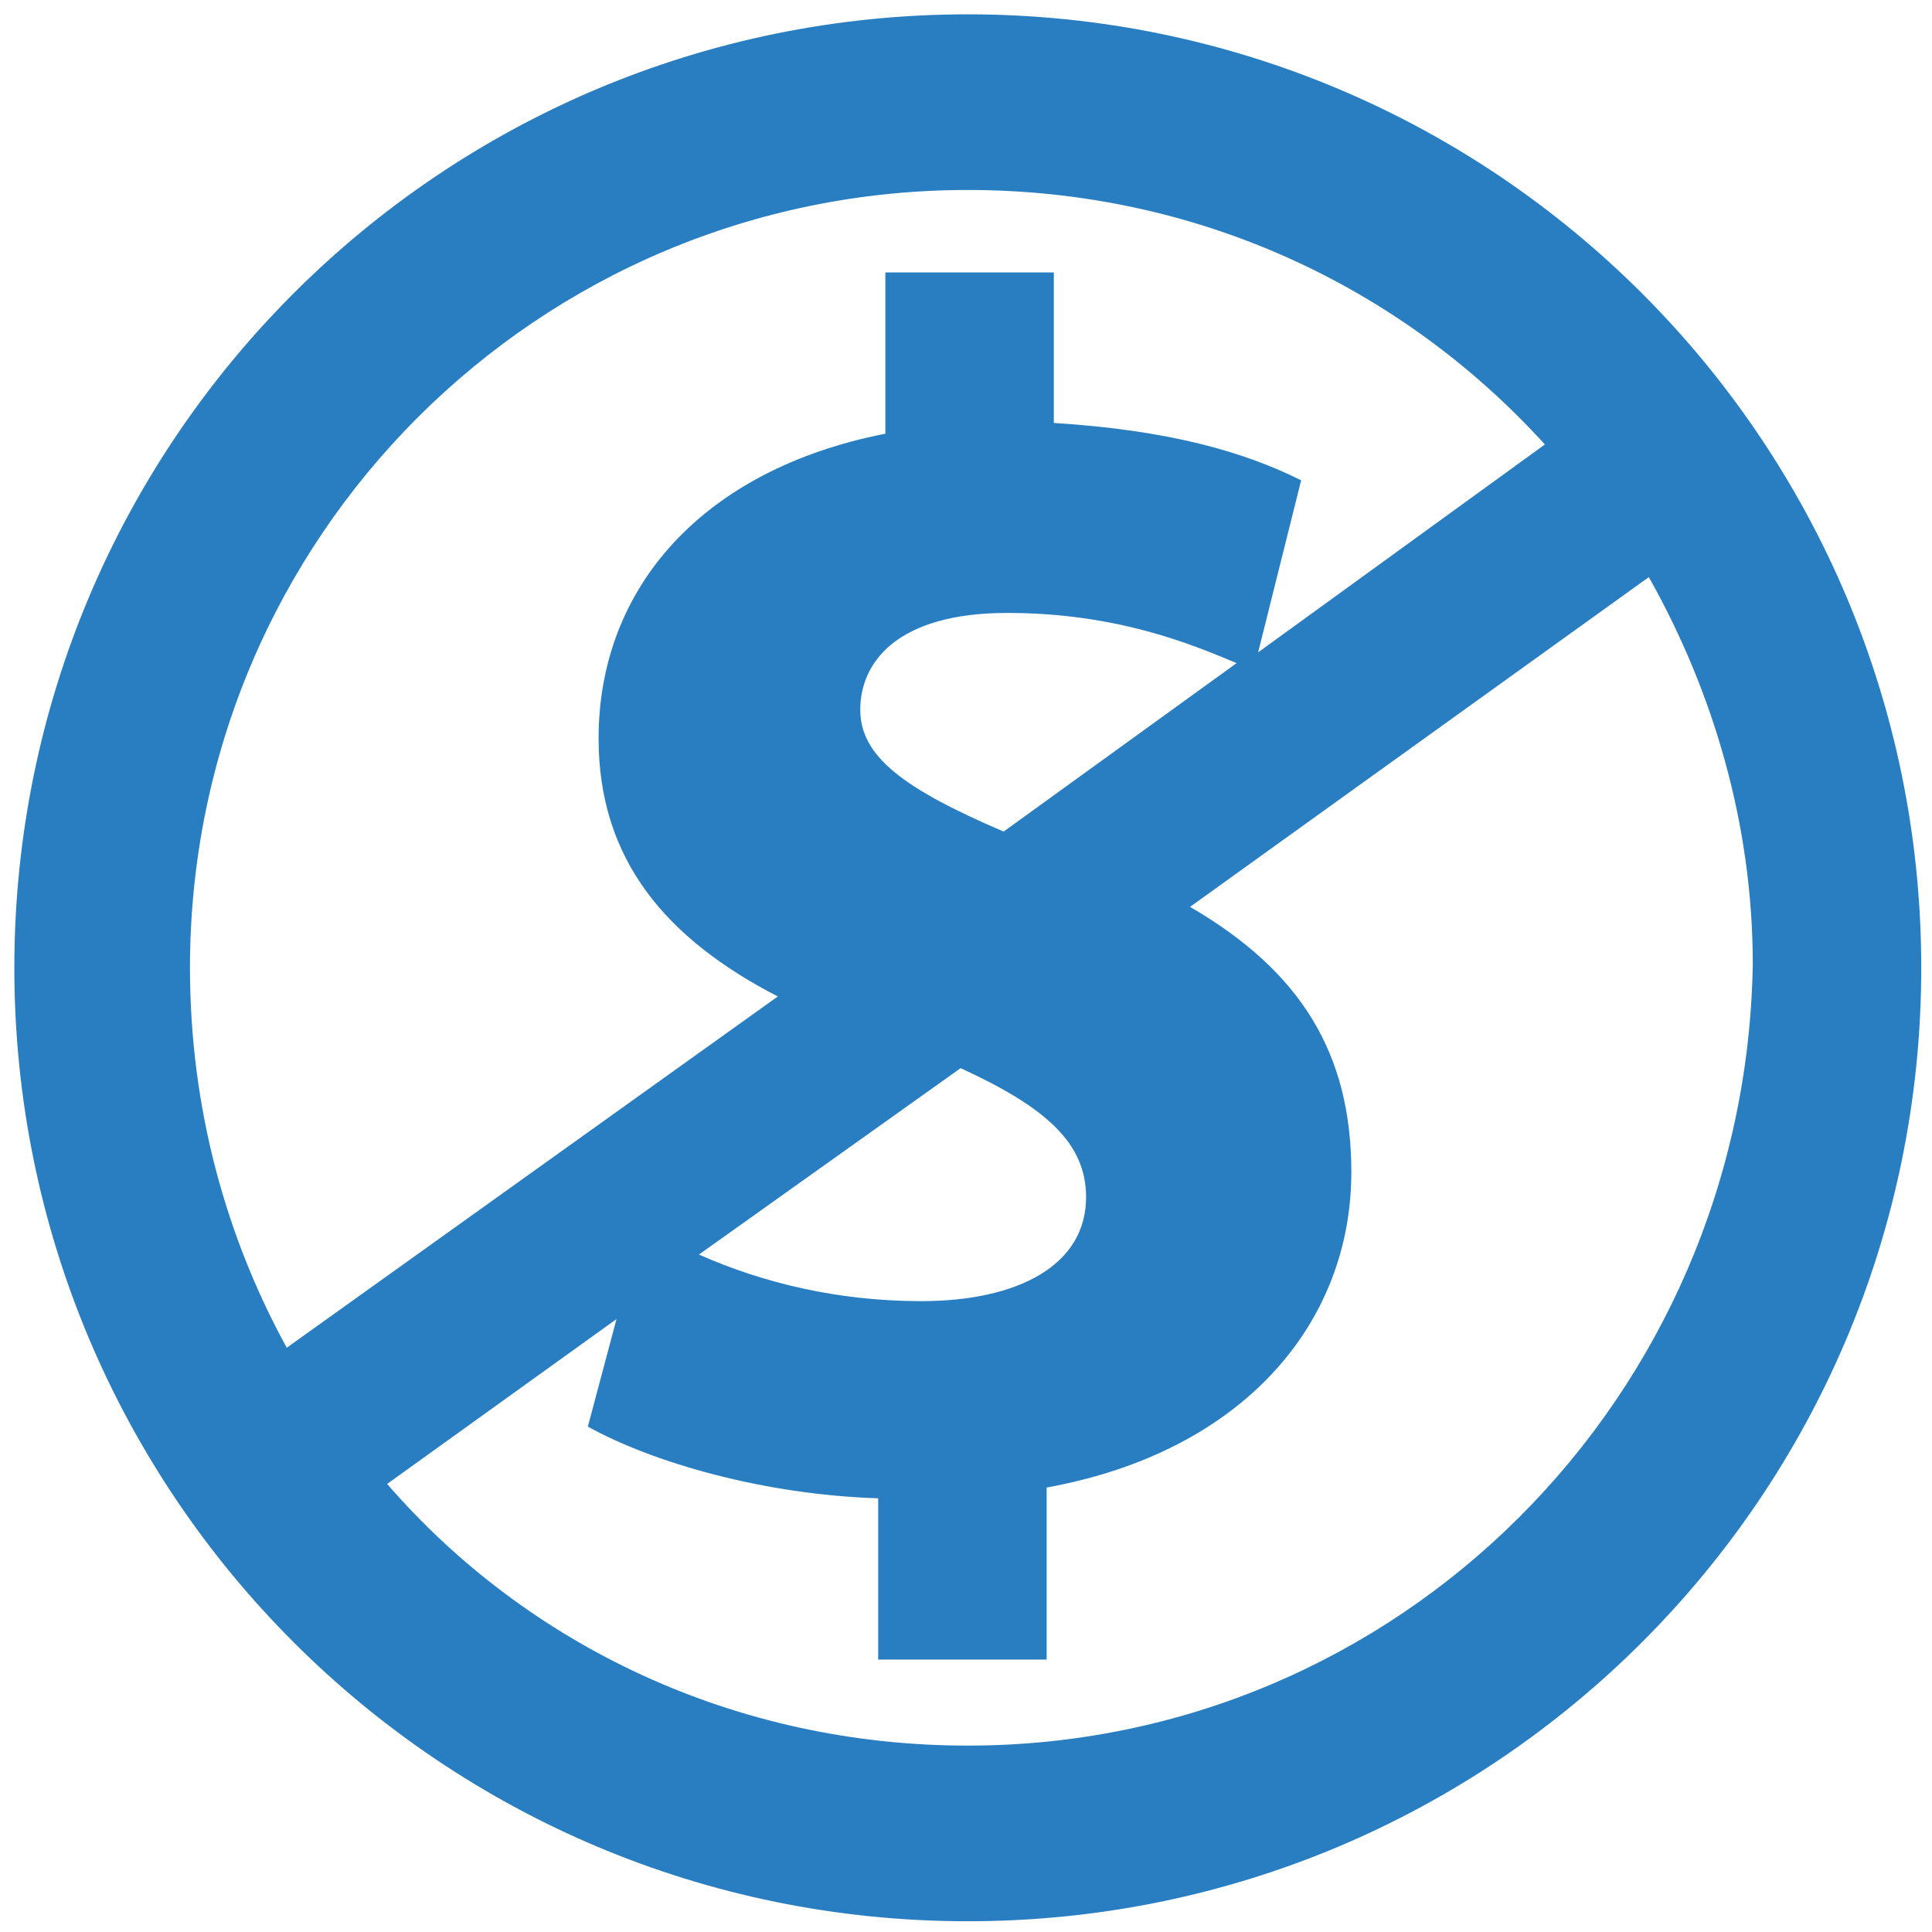
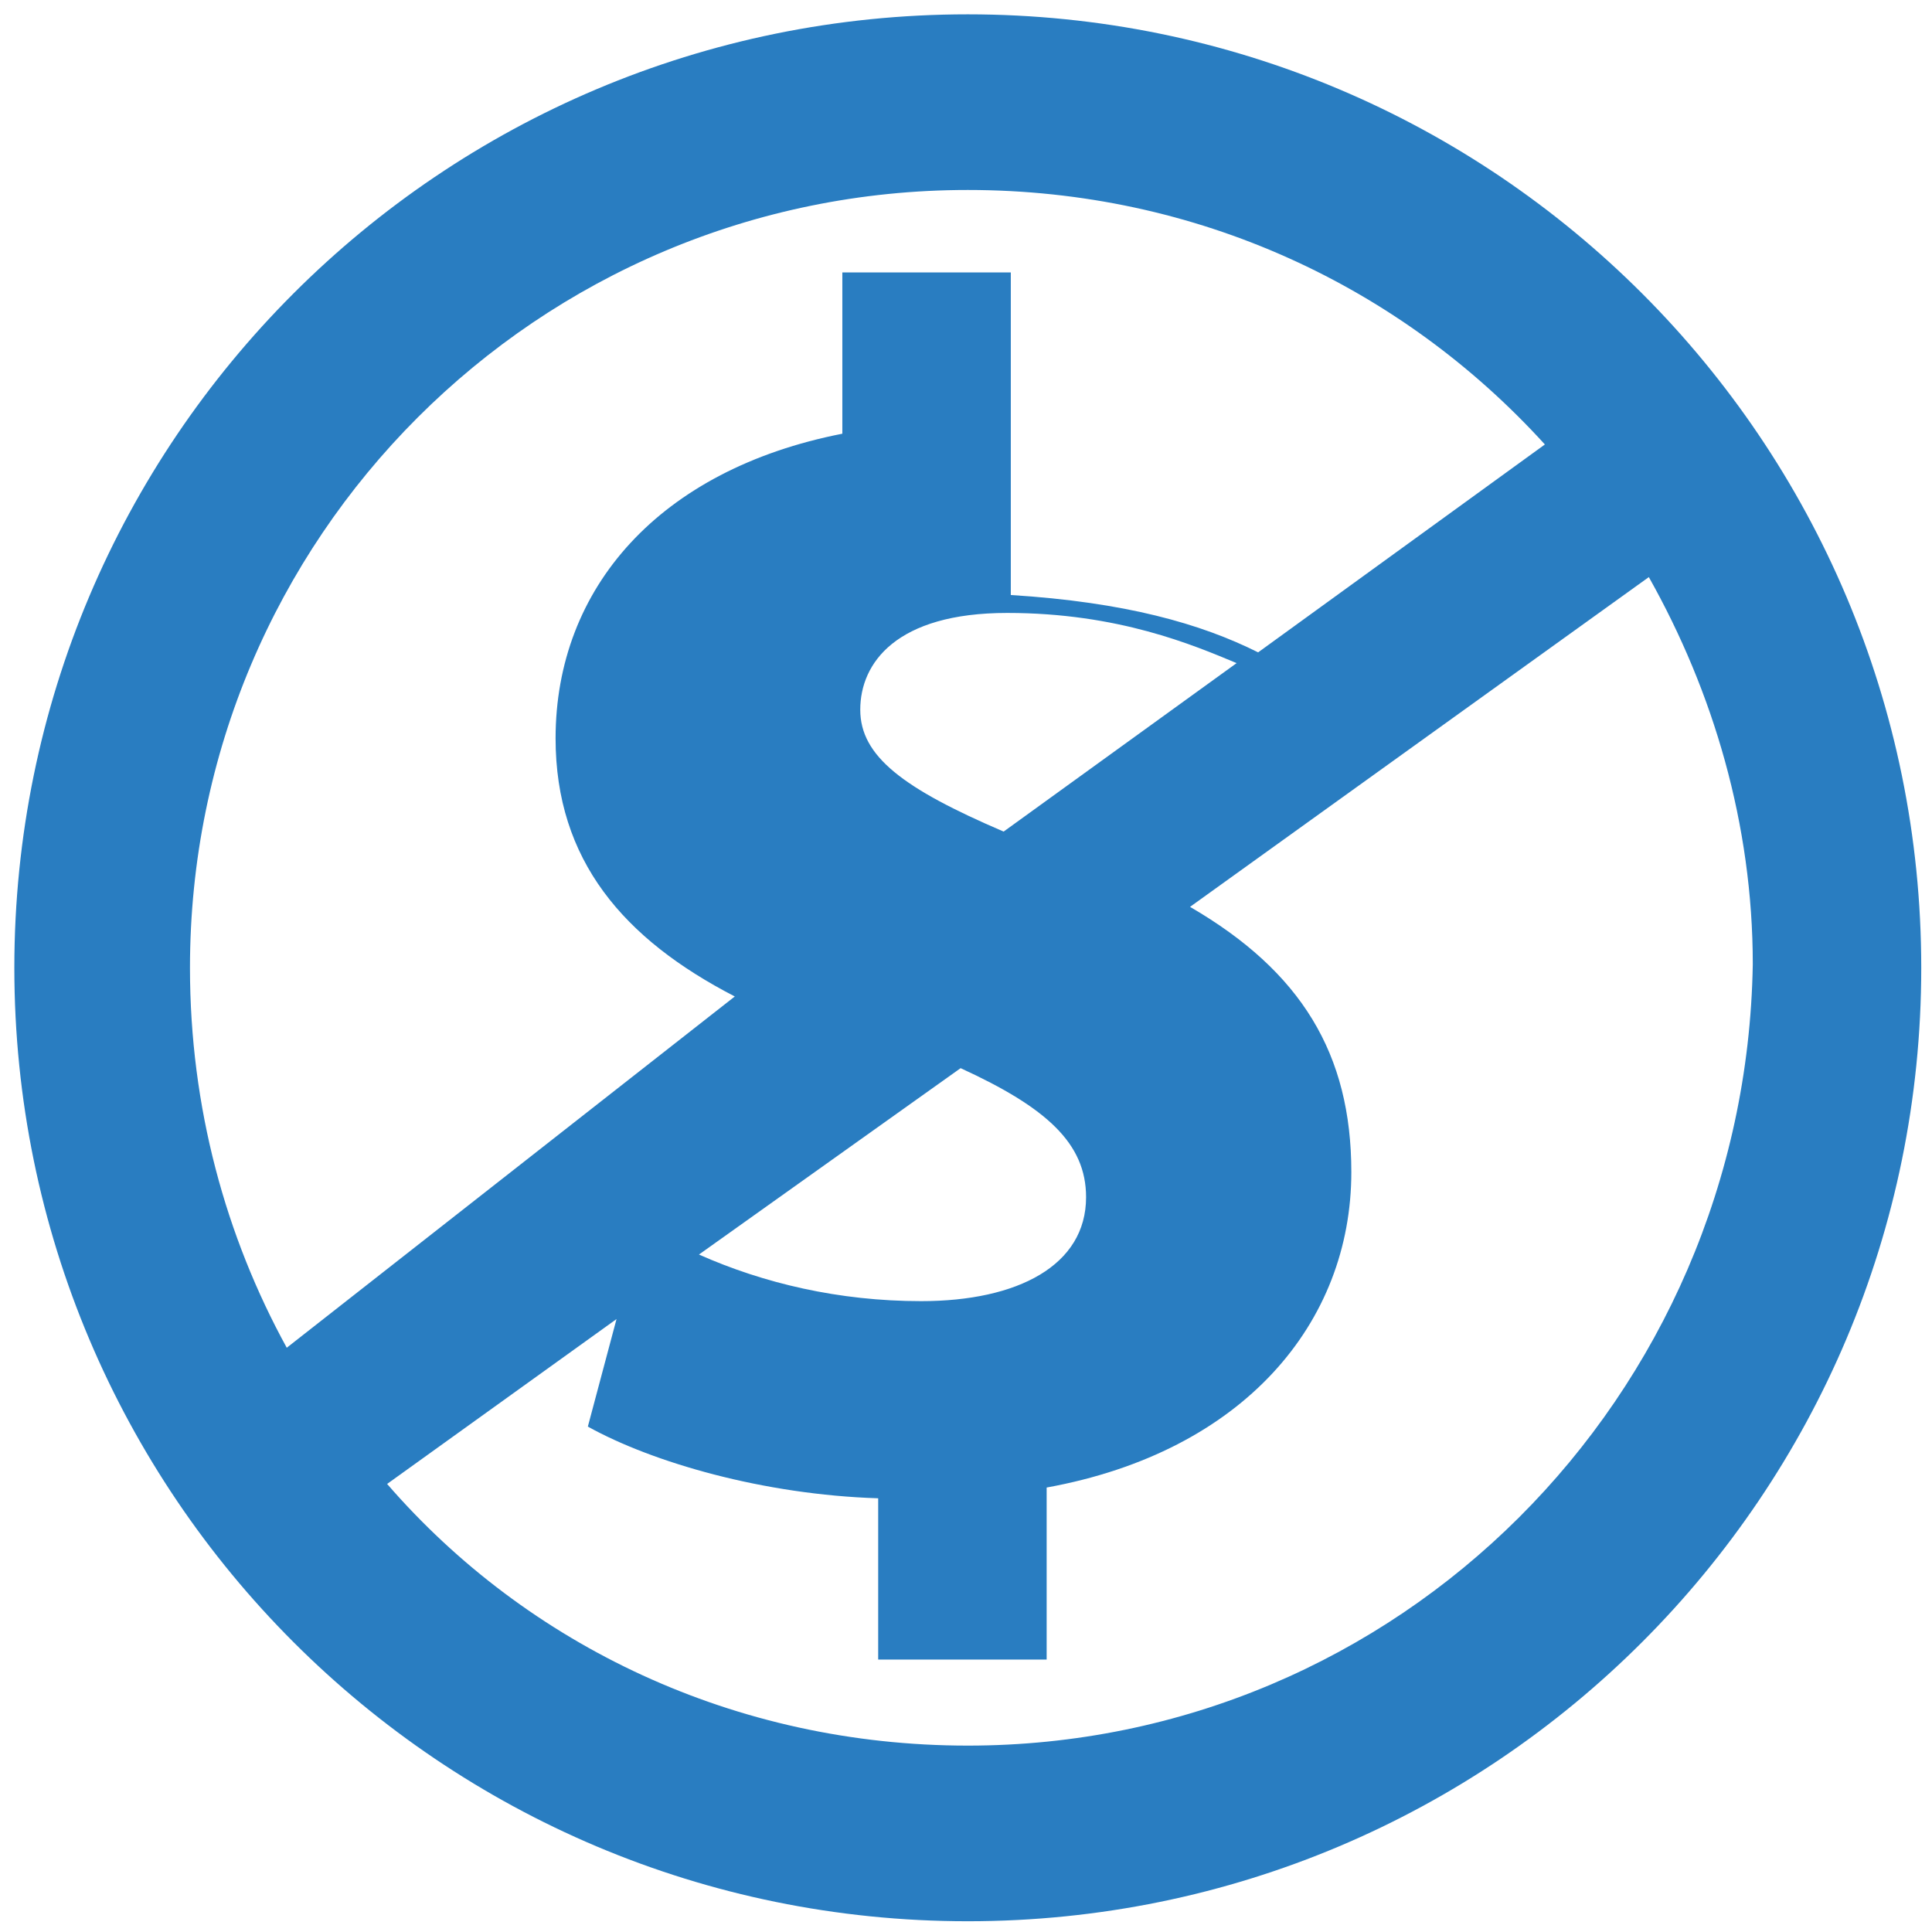
<svg xmlns="http://www.w3.org/2000/svg" version="1.1" id="Layer_1" x="0px" y="0px" viewBox="0 0 53.9 53.9" style="enable-background:new 0 0 53.9 53.9;" xml:space="preserve">
  <style type="text/css">
	.st0{fill:#297dc1;}
</style>
-   <path class="st0" d="M27,0.4C12.3,0.4,0.4,12.3,0.4,27c0,14.7,11.9,26.6,26.6,26.6S53.6,41.7,53.6,27C53.6,12.3,41.7,0.4,27,0.4z   M27,5.3c6.4,0,12.1,2.7,16.1,7.1l-8,5.8l1.2-4.8c-1.6-0.8-3.7-1.4-6.9-1.6V7.6h-4.7v4.5c-5.1,1-8,4.3-8,8.5c0,3.4,1.9,5.6,5,7.2  L8,37.6C6.3,34.5,5.3,30.9,5.3,27C5.3,15,15,5.3,27,5.3z M30.3,33.4c0,1.9-1.9,2.9-4.6,2.9c-2.3,0-4.4-0.5-6.2-1.3l7.3-5.2  C29.2,30.9,30.3,31.9,30.3,33.4z M28,23.2C25.2,22,24,21.1,24,19.8c0-1.3,1-2.7,4.1-2.7c3.1,0,5.2,0.9,6.4,1.4L28,23.2z M27,48.7  c-6.5,0-12.3-2.8-16.2-7.3l6.4-4.6l-0.8,3c1.8,1,4.9,1.9,8.1,2v4.5h4.7v-4.8c5.5-1,8.5-4.6,8.5-8.8c0-3.3-1.4-5.6-4.5-7.4l12.8-9.2  c1.8,3.2,2.9,6.9,2.9,10.8C48.7,39,39,48.7,27,48.7z" />
+   <path class="st0" d="M27,0.4C12.3,0.4,0.4,12.3,0.4,27c0,14.7,11.9,26.6,26.6,26.6S53.6,41.7,53.6,27C53.6,12.3,41.7,0.4,27,0.4z   M27,5.3c6.4,0,12.1,2.7,16.1,7.1l-8,5.8c-1.6-0.8-3.7-1.4-6.9-1.6V7.6h-4.7v4.5c-5.1,1-8,4.3-8,8.5c0,3.4,1.9,5.6,5,7.2  L8,37.6C6.3,34.5,5.3,30.9,5.3,27C5.3,15,15,5.3,27,5.3z M30.3,33.4c0,1.9-1.9,2.9-4.6,2.9c-2.3,0-4.4-0.5-6.2-1.3l7.3-5.2  C29.2,30.9,30.3,31.9,30.3,33.4z M28,23.2C25.2,22,24,21.1,24,19.8c0-1.3,1-2.7,4.1-2.7c3.1,0,5.2,0.9,6.4,1.4L28,23.2z M27,48.7  c-6.5,0-12.3-2.8-16.2-7.3l6.4-4.6l-0.8,3c1.8,1,4.9,1.9,8.1,2v4.5h4.7v-4.8c5.5-1,8.5-4.6,8.5-8.8c0-3.3-1.4-5.6-4.5-7.4l12.8-9.2  c1.8,3.2,2.9,6.9,2.9,10.8C48.7,39,39,48.7,27,48.7z" />
  <g>
</g>
  <g>
</g>
  <g>
</g>
  <g>
</g>
  <g>
</g>
  <g>
</g>
</svg>